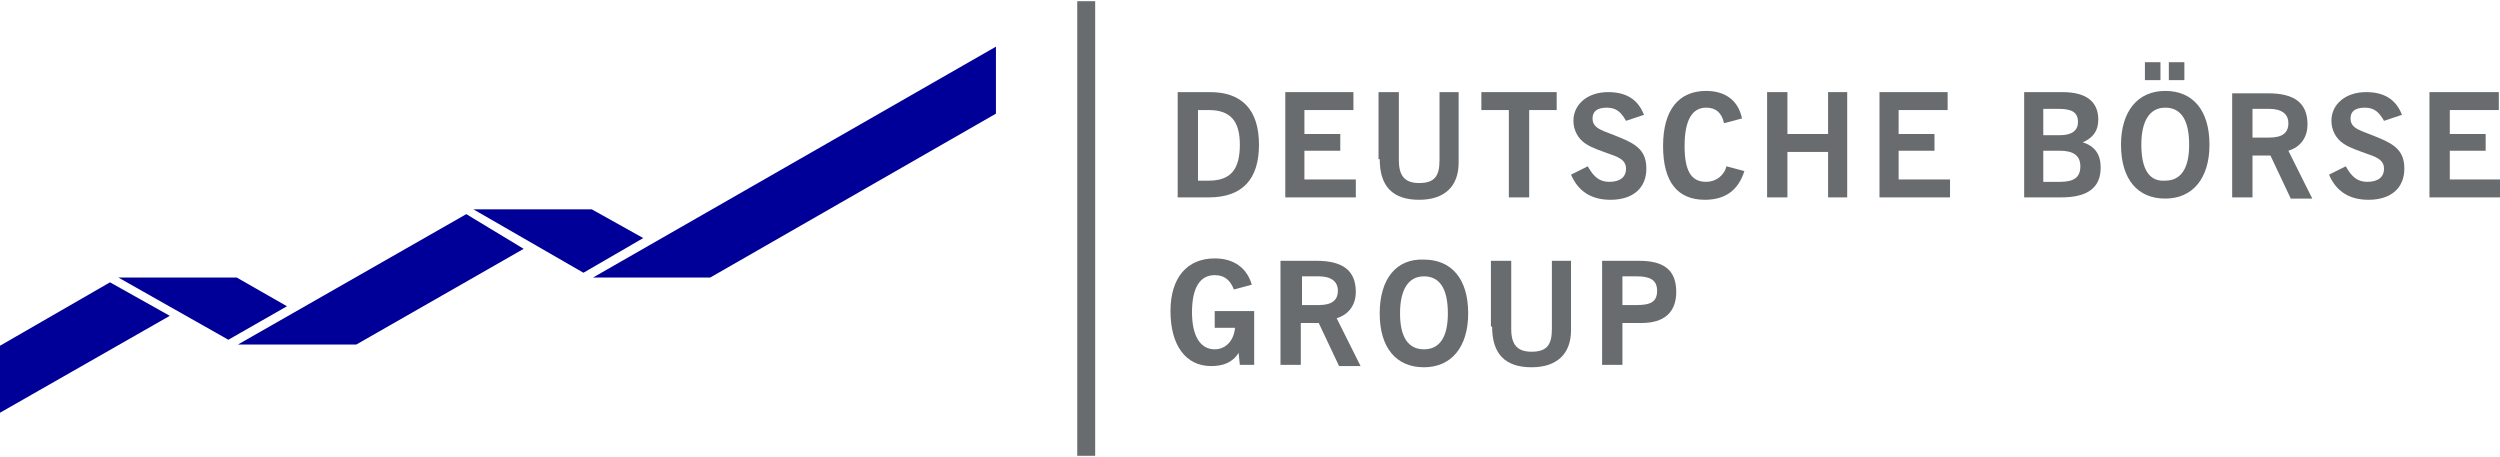
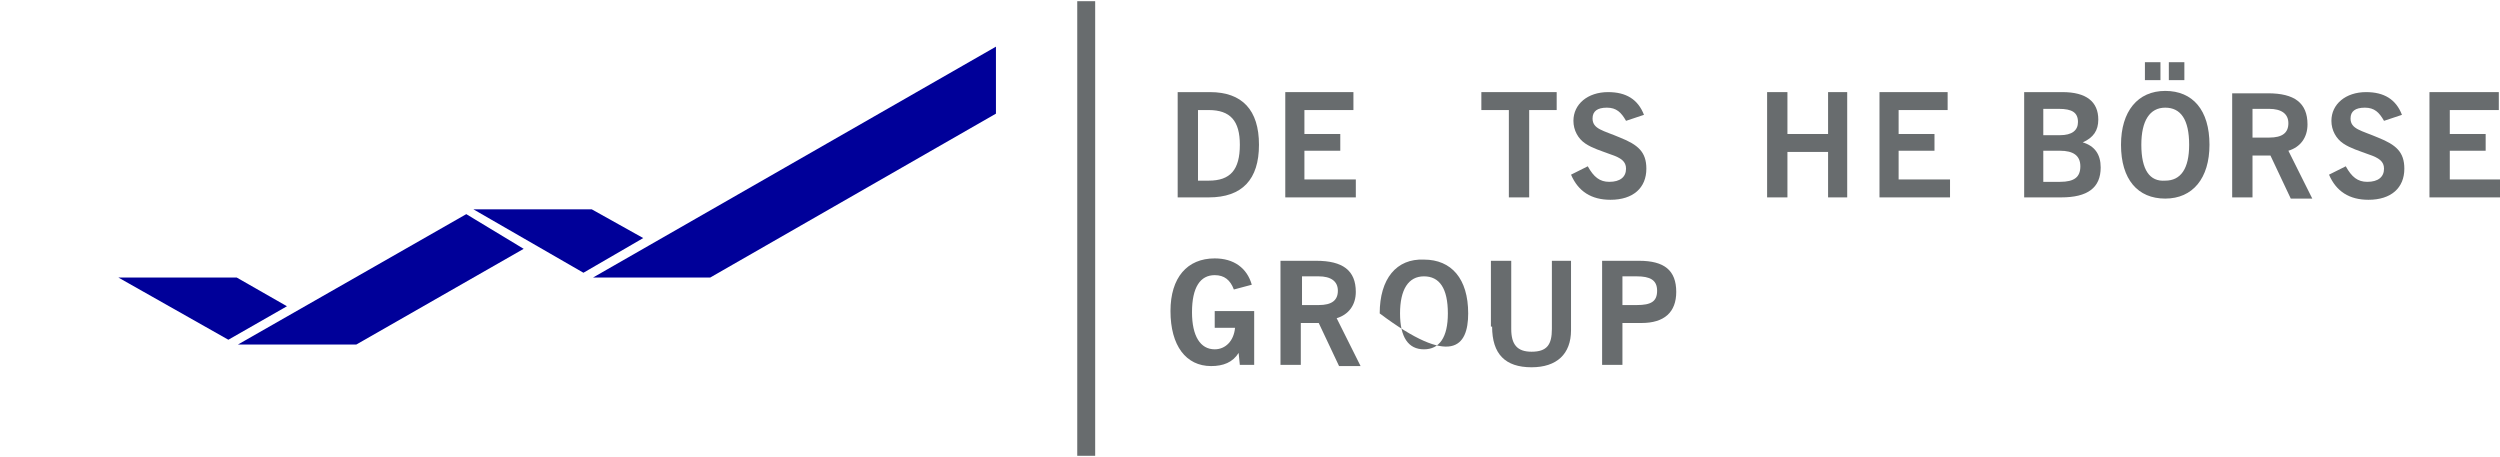
<svg xmlns="http://www.w3.org/2000/svg" width="186" height="34" viewBox="0 0 186 34" fill="none">
  <g clip-path="url(#clip0_13218_98439)">
    <path d="M92.243 27.147H93.311V23.141H90.375V24.387H91.887C91.799 25.366 91.176 25.989 90.375 25.989C89.308 25.989 88.685 25.01 88.685 23.23C88.685 21.361 89.308 20.471 90.375 20.471C91.087 20.471 91.532 20.827 91.799 21.539L93.133 21.183C92.777 19.937 91.799 19.225 90.375 19.225C88.329 19.225 87.084 20.649 87.084 23.141C87.084 25.723 88.24 27.236 90.108 27.236C90.998 27.236 91.71 26.969 92.154 26.256L92.243 27.147Z" fill="#686C6E" />
    <path fill-rule="evenodd" clip-rule="evenodd" d="M95.356 27.146H96.78V24.031H98.114L99.626 27.235H101.227L99.448 23.675C100.338 23.408 100.872 22.696 100.872 21.717C100.872 20.115 99.893 19.403 97.936 19.403H95.268V27.146H95.356ZM96.869 22.785V20.56H98.114C99.004 20.56 99.537 20.916 99.537 21.628C99.537 22.34 99.093 22.696 98.114 22.696H96.869V22.785Z" fill="#686C6E" />
-     <path fill-rule="evenodd" clip-rule="evenodd" d="M102.65 23.319C102.65 25.901 103.896 27.325 105.942 27.325C107.988 27.325 109.233 25.811 109.233 23.319C109.233 20.738 107.988 19.314 105.942 19.314C103.896 19.225 102.65 20.738 102.65 23.319ZM104.163 23.319C104.163 21.539 104.785 20.56 105.942 20.56C107.098 20.56 107.721 21.45 107.721 23.319C107.721 25.099 107.098 25.989 105.942 25.989C104.785 25.989 104.163 25.099 104.163 23.319Z" fill="#686C6E" />
+     <path fill-rule="evenodd" clip-rule="evenodd" d="M102.65 23.319C107.988 27.325 109.233 25.811 109.233 23.319C109.233 20.738 107.988 19.314 105.942 19.314C103.896 19.225 102.65 20.738 102.65 23.319ZM104.163 23.319C104.163 21.539 104.785 20.56 105.942 20.56C107.098 20.56 107.721 21.45 107.721 23.319C107.721 25.099 107.098 25.989 105.942 25.989C104.785 25.989 104.163 25.099 104.163 23.319Z" fill="#686C6E" />
    <path d="M111.013 24.298C111.013 26.346 111.991 27.325 113.948 27.325C115.816 27.325 116.884 26.346 116.884 24.565V19.403H115.46V24.476C115.46 25.633 115.105 26.168 113.948 26.168C112.881 26.168 112.436 25.633 112.436 24.476V19.403H110.924V24.298H111.013Z" fill="#686C6E" />
    <path fill-rule="evenodd" clip-rule="evenodd" d="M119.197 27.146H120.709V24.031H122.133C123.823 24.031 124.712 23.23 124.712 21.717C124.712 20.115 123.823 19.403 121.955 19.403H119.197V27.146ZM120.709 22.785V20.56H121.777C122.755 20.56 123.289 20.827 123.289 21.628C123.289 22.429 122.844 22.696 121.777 22.696H120.709V22.785Z" fill="#686C6E" />
    <path fill-rule="evenodd" clip-rule="evenodd" d="M87.619 14.686H89.932C92.423 14.686 93.668 13.351 93.668 10.77C93.668 8.188 92.423 6.853 90.021 6.853H87.619V14.686ZM89.131 13.44V8.188H89.932C91.533 8.188 92.245 8.99 92.245 10.77C92.245 12.639 91.533 13.44 89.932 13.44H89.131Z" fill="#686C6E" />
    <path d="M95.625 14.686H100.873V13.351H97.048V11.215H99.717V9.969H97.048V8.188H100.695V6.853H95.625V14.686Z" fill="#686C6E" />
-     <path d="M102.651 11.838C102.651 13.885 103.63 14.864 105.587 14.864C107.455 14.864 108.522 13.885 108.522 12.105V6.853H107.099V11.927C107.099 13.084 106.743 13.618 105.587 13.618C104.519 13.618 104.075 13.084 104.075 11.927V6.853H102.562V11.838H102.651Z" fill="#686C6E" />
    <path d="M112.259 14.686H113.771V8.188H115.817V6.853H110.213V8.188H112.259V14.686Z" fill="#686C6E" />
    <path d="M116.885 12.995C117.418 14.241 118.397 14.864 119.82 14.864C121.51 14.864 122.489 13.974 122.489 12.55C122.489 11.304 121.866 10.77 120.532 10.236C119.286 9.702 118.486 9.613 118.486 8.812C118.486 8.277 118.842 8.01 119.553 8.01C120.265 8.01 120.621 8.366 120.977 8.99L122.311 8.544C121.866 7.387 120.977 6.853 119.642 6.853C118.13 6.853 117.063 7.743 117.063 8.99C117.063 9.702 117.418 10.325 117.952 10.681C118.486 11.037 119.109 11.215 119.82 11.482C120.621 11.749 120.977 12.016 120.977 12.55C120.977 13.173 120.532 13.529 119.731 13.529C119.02 13.529 118.575 13.173 118.13 12.372L116.885 12.995Z" fill="#686C6E" />
-     <path d="M128.447 12.372C128.269 13.084 127.646 13.529 126.935 13.529C125.778 13.529 125.334 12.639 125.334 10.859C125.334 8.99 125.867 8.01 126.935 8.01C127.646 8.01 128.091 8.367 128.269 9.168L129.603 8.812C129.336 7.476 128.358 6.764 126.935 6.764C124.889 6.764 123.732 8.188 123.732 10.859C123.732 13.529 124.8 14.864 126.846 14.864C128.358 14.864 129.336 14.152 129.781 12.728L128.447 12.372Z" fill="#686C6E" />
    <path d="M131.473 14.686H132.985V11.304H136.009V14.686H137.432V6.853H136.009V9.969H132.985V6.853H131.473V14.686Z" fill="#686C6E" />
    <path d="M139.834 14.686H145.082V13.351H141.257V11.215H143.926V9.969H141.257V8.188H144.904V6.853H139.834V14.686Z" fill="#686C6E" />
    <path fill-rule="evenodd" clip-rule="evenodd" d="M150.598 14.686H153.355C155.312 14.686 156.291 13.974 156.291 12.461C156.291 11.482 155.846 10.859 154.956 10.592C155.757 10.236 156.113 9.702 156.113 8.901C156.113 7.565 155.223 6.853 153.444 6.853H150.598V14.686ZM152.021 13.529V11.215H153.266C154.245 11.215 154.778 11.571 154.778 12.372C154.778 13.173 154.334 13.529 153.266 13.529H152.021ZM152.021 10.058V8.099H153.177C154.156 8.099 154.601 8.366 154.601 9.079C154.601 9.702 154.156 10.058 153.266 10.058H152.021Z" fill="#686C6E" />
    <path fill-rule="evenodd" clip-rule="evenodd" d="M159.582 5.963H160.738V4.628H159.582V5.963ZM161.361 5.963H162.517V4.628H161.361V5.963ZM157.803 10.77C157.803 13.351 159.048 14.775 161.094 14.775C163.14 14.775 164.385 13.262 164.385 10.77C164.385 8.189 163.14 6.764 161.094 6.764C159.048 6.764 157.803 8.278 157.803 10.77ZM159.315 10.77C159.315 8.99 159.938 8.01 161.094 8.01C162.25 8.01 162.873 8.901 162.873 10.77C162.873 12.55 162.25 13.44 161.094 13.44C159.938 13.529 159.315 12.639 159.315 10.77Z" fill="#686C6E" />
    <path fill-rule="evenodd" clip-rule="evenodd" d="M166.163 14.686H167.586V11.571H168.921L170.433 14.775H172.034L170.255 11.215C171.145 10.948 171.678 10.236 171.678 9.257C171.678 7.654 170.7 6.942 168.743 6.942H166.074V14.686H166.163ZM167.586 10.325V8.099H168.832C169.721 8.099 170.255 8.455 170.255 9.168C170.255 9.88 169.81 10.236 168.832 10.236H167.586V10.325Z" fill="#686C6E" />
    <path d="M173.279 12.995C173.813 14.241 174.791 14.864 176.215 14.864C177.905 14.864 178.883 13.974 178.883 12.55C178.883 11.304 178.261 10.77 176.926 10.236C175.681 9.702 174.88 9.613 174.88 8.812C174.88 8.277 175.236 8.01 175.948 8.01C176.659 8.01 177.015 8.366 177.371 8.99L178.705 8.544C178.261 7.387 177.371 6.853 176.037 6.853C174.525 6.853 173.457 7.743 173.457 8.99C173.457 9.702 173.813 10.325 174.347 10.681C174.88 11.037 175.503 11.215 176.215 11.482C177.015 11.749 177.371 12.016 177.371 12.55C177.371 13.173 176.926 13.529 176.126 13.529C175.414 13.529 174.969 13.173 174.525 12.372L173.279 12.995Z" fill="#686C6E" />
    <path d="M180.752 14.686H186V13.351H182.264V11.215H184.933V9.969H182.264V8.188H185.911V6.853H180.752V14.686Z" fill="#686C6E" />
-     <path d="M8.184 21.005L0 25.723V30.707L12.631 23.497L8.184 21.005Z" fill="#000099" />
    <path d="M21.349 22.785L17.613 20.649H8.807L16.99 25.277L21.349 22.785Z" fill="#000099" />
    <path d="M34.691 15.932L17.701 25.634H26.508L38.961 18.513L34.691 15.932Z" fill="#000099" />
    <path d="M47.856 17.712L44.031 15.576H35.225L43.408 20.293L47.856 17.712Z" fill="#000099" />
    <path d="M74.098 8.455L52.839 20.649H44.121L74.098 3.471V8.455Z" fill="#000099" />
    <path d="M81.481 0.089H80.147V33.911H81.481V0.089Z" fill="#686C6E" />
  </g>
  <defs>
    <clipPath id="clip0_13218_98439">
      <rect width="186" height="34" fill="white" />
    </clipPath>
  </defs>
</svg>